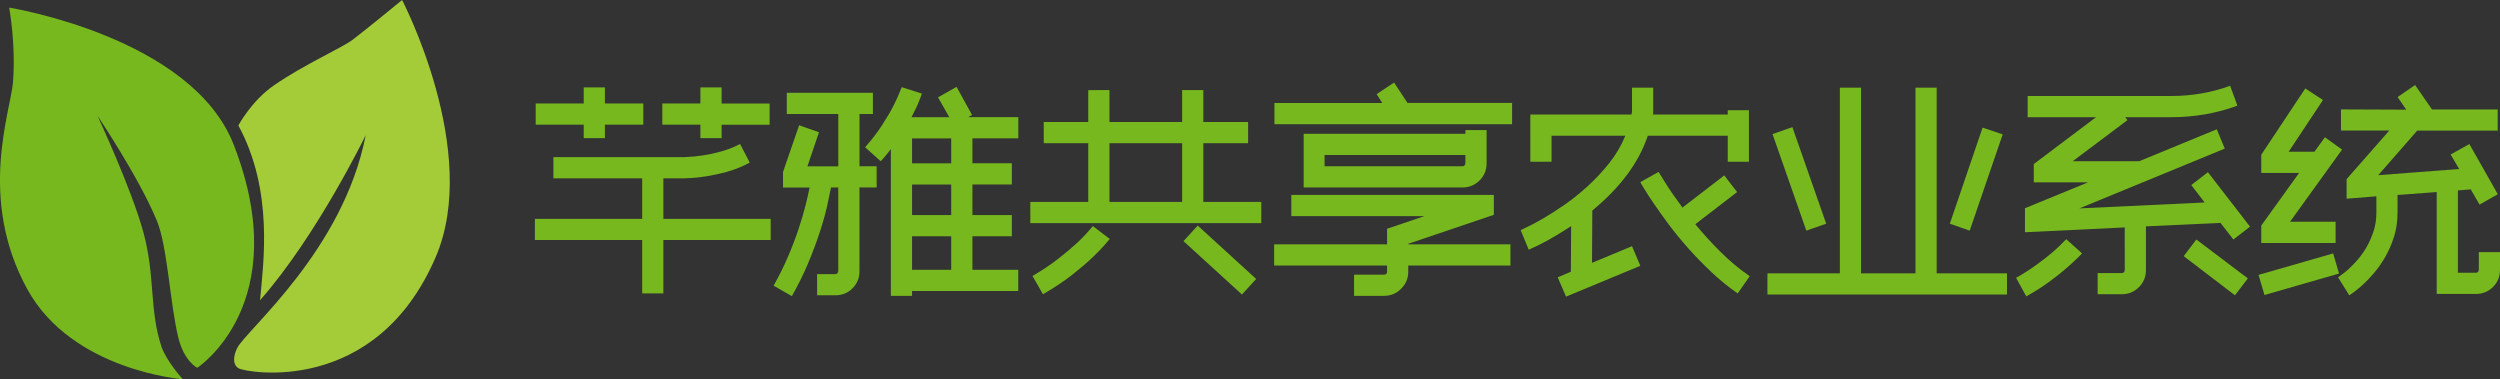
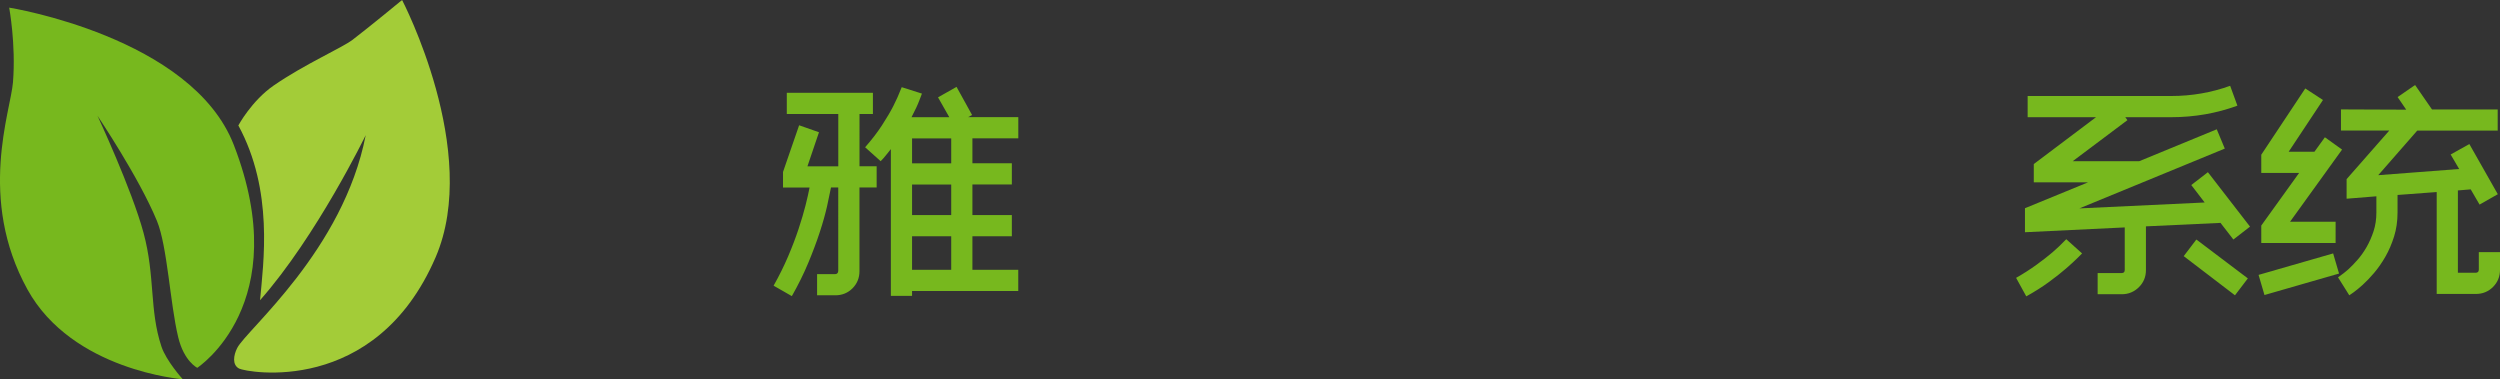
<svg xmlns="http://www.w3.org/2000/svg" version="1.1" id="图层_1" x="0px" y="0px" viewBox="0 0 727.83 110.4" style="enable-background:new 0 0 727.83 110.4;" xml:space="preserve">
  <rect x="0" y="0" width="727.83" height="110.4" fill="#333333" stroke="none" />
  <style type="text/css">
	.st0{fill:#FFFFFF;}
	.st1{fill:#77B81E;}
	.st2{fill:#A3CC38;}
</style>
  <path class="st0" d="M758.87-38.02" />
  <g>
    <path class="st1" d="M2.67,2.22c0,0,53.21,8.5,65.4,39.98C86,88.5,57.43,107.08,57.43,107.08s-3.85-1.87-5.54-8.87   c-2.38-9.82-3.15-26.51-6.21-33.92C40.44,51.6,28.38,33.7,28.38,33.7s9.98,21.38,13.41,34.09s1.66,22.45,5.21,33.09   c1.4,4.21,6.21,9.53,6.21,9.53s-32.15-2.44-45.23-26.16C-6.58,57.83,3.1,32.41,3.78,23.94C4.66,12.86,2.67,2.22,2.67,2.22z" />
    <path class="st2" d="M117.06,0c0,0,23.06,44.12,9.75,74.93c-17.53,40.61-55.12,33.46-57.2,32.37c-2.08-1.09-1.61-3.89-0.55-5.99   c2.66-5.27,30.87-28.38,37.41-61.96c0,0-14.3,29.43-30.76,48.05c0.98-10.93,3.99-31.92-6.32-50.88c0,0,3.86-7.19,10.31-11.64   c9-6.2,19.93-10.99,22.95-13.3C107.83,7.61,117.06,0,117.06,0z" />
  </g>
  <g>
-     <path class="st1" d="M193.13,63.71h31.24v6.17h-31.24v15.54h-6.17V69.88h-31.24v-6.17h31.24V51.92h-25.85v-6.17h38.19   c2.03-0.1,3.83-0.27,5.39-0.51c1.56-0.23,3.29-0.61,5.19-1.13c1.9-0.52,3.76-1.25,5.58-2.19l2.81,5.41   c-2.14,1.16-4.31,2.04-6.52,2.65c-2.21,0.61-4.23,1.05-6.05,1.34c-1.82,0.29-3.32,0.46-4.49,0.51c-1.17,0.05-1.81,0.08-1.91,0.08   h-6.17V63.71z M169.94,40.21V36.3h-13.98v-6.17h13.98v-4.69h6.17v4.69h11.17v6.17h-11.17v3.91H169.94z M210.08,25.45v4.69h13.98   v6.17h-13.98v3.91h-6.17V36.3h-11.09v-6.17h11.09v-4.69H210.08z" />
    <path class="st1" d="M250.22,48.41h5v6.17h-5v24.36c0,1.98-0.68,3.64-2.03,5c-1.35,1.35-3.02,2.03-5,2.03h-5.31V79.8h5.31   c0.26,0,0.47-0.09,0.62-0.27c0.16-0.18,0.23-0.4,0.23-0.66V54.58h-2.11c-0.26,1.35-0.64,3.15-1.13,5.39   c-0.5,2.24-1.2,4.75-2.11,7.54c-0.91,2.79-2.03,5.78-3.36,8.98c-1.33,3.2-2.93,6.44-4.8,9.72l-5.31-3.04   c1.61-2.86,3.02-5.7,4.22-8.51c1.2-2.81,2.21-5.48,3.05-8.01c0.83-2.52,1.51-4.81,2.03-6.87c0.52-2.06,0.91-3.79,1.17-5.19h-7.73   v-4.53l4.69-13.59l5.78,2.03l-3.36,9.92h8.98V33.18h-14.99v-6.17h25.07v6.17h-3.9V48.41z M283.1,78.55h13.35v6.17h-30.92v1.41   h-6.17V43.41c-0.47,0.57-0.94,1.16-1.41,1.76c-0.47,0.6-0.99,1.19-1.56,1.76l-4.53-4.06c1.93-2.19,3.57-4.32,4.92-6.4   c1.35-2.08,2.45-3.94,3.29-5.58c0.84-1.64,1.66-3.48,2.45-5.51l5.89,1.87c-0.05,0.1-0.31,0.78-0.78,2.03   c-0.47,1.25-1.22,2.86-2.26,4.84h11l-3.28-5.78l5.39-3.05l4.53,8.2l-1.17,0.62h14.62v6.17H283.1v7.26h11.48v6.17H283.1v8.9h11.48   v6.17H283.1V78.55z M276.93,40.29h-11.4v7.26h11.4V40.29z M276.93,53.72h-11.4v8.9h11.4V53.72z M265.53,78.55h11.4v-9.76h-11.4   V78.55z" />
-     <path class="st1" d="M350.33,58.79h16.87v6.17h-67.24v-6.17h16.87v-17.1h-12.96v-6.17h12.96v-9.29H323v9.29h21.16v-9.29h6.17v9.29   h13.04v6.17h-13.04V58.79z M300.59,80.35c2.86-1.67,5.39-3.36,7.58-5.08c2.19-1.72,4.02-3.27,5.51-4.65   c1.48-1.38,2.98-2.98,4.49-4.8l4.92,3.75c-0.1,0.1-0.57,0.65-1.41,1.64c-0.83,0.99-2.06,2.25-3.67,3.79   c-1.61,1.53-3.62,3.24-6.01,5.12c-2.4,1.87-5.18,3.72-8.36,5.54L300.59,80.35z M323,58.79h21.16v-17.1H323V58.79z M348.69,65.67   l17.02,15.54l-4.14,4.53L344.55,70.2L348.69,65.67z" />
-     <path class="st1" d="M409.99,71.13h29.75v6.17h-29.75v1.8c0,1.92-0.69,3.58-2.07,4.96c-1.38,1.38-3.03,2.07-4.96,2.07h-8.75v-6.17   h8.75c0.57,0,0.86-0.29,0.86-0.86v-1.8h-32.88v-6.17h32.88V66.6l10.85-3.67h-38.73v-6.17h58.96v5.78l-24.91,8.43V71.13z    M440.22,29.98v6.17h-69.19v-6.17h31.39l-1.64-2.58l5.08-3.36l3.91,5.93H440.22z M432.8,47.55c0,1.98-0.69,3.64-2.07,5   c-1.38,1.35-3.03,2.03-4.96,2.03h-46.23V38.96h47.09v-1.09h6.17V47.55z M426.63,45.13h-41v3.28h40.14c0.26,0,0.47-0.09,0.62-0.27   c0.16-0.18,0.23-0.39,0.23-0.65V45.13z" />
-     <path class="st1" d="M442.71,66.99c0.05-0.05,0.68-0.35,1.87-0.9c1.2-0.55,2.72-1.35,4.57-2.42c1.85-1.07,3.9-2.38,6.17-3.94   c2.26-1.56,4.52-3.36,6.76-5.39c2.24-2.03,4.36-4.28,6.34-6.75c1.98-2.47,3.57-5.17,4.77-8.08H451.7v7.57h-6.17V33.34h29.44   c0.1-0.42,0.16-0.73,0.16-0.94v-6.87h6.17v7.34v0.16c-0.05,0.05-0.08,0.16-0.08,0.31H503v-1.25h6.17v14.99H503v-7.57h-23.27   c-1.3,3.91-3.31,7.68-6.01,11.32c-2.71,3.64-6.09,7.13-10.15,10.46l-0.08,15.23l11.64-4.84l2.42,5.7l-21.63,8.98l-2.42-5.62   l3.83-1.64l0.08-13.28c-1.67,1.09-3.23,2.07-4.69,2.93c-1.46,0.86-2.75,1.58-3.87,2.15c-1.12,0.57-2.02,1-2.69,1.29   c-0.68,0.29-1.04,0.46-1.09,0.51l-1.17-2.81L442.71,66.99z M505.73,55.91l-12.18,9.37c2.19,2.65,4.61,5.31,7.26,7.96   c2.66,2.66,5.52,5.05,8.59,7.18l-3.51,5c-2.71-1.87-5.27-3.96-7.69-6.25s-4.67-4.61-6.75-6.95c-2.08-2.34-3.96-4.63-5.62-6.87   c-1.67-2.24-3.1-4.24-4.3-6.01c-1.2-1.77-2.15-3.23-2.85-4.37c-0.7-1.14-1.08-1.8-1.13-1.95l5.31-2.97   c0.05,0.05,0.68,1.06,1.87,3.01c1.2,1.95,2.89,4.41,5.08,7.38l12.18-9.37L505.73,55.91z" />
-     <path class="st1" d="M563.84,79.57h20.46v6.17h-69.74v-6.17h21.08V25.53h6.17v54.04h15.85V25.53h6.17V79.57z M531.66,65.12   l-5.78,2.03l-9.84-28.11l5.78-2.03L531.66,65.12z M583.05,39.12l-9.61,28.03l-5.78-2.03l9.53-27.96L583.05,39.12z" />
    <path class="st1" d="M586.95,80.89c2.19-1.25,4.18-2.52,5.97-3.83c1.8-1.3,3.33-2.5,4.61-3.59c1.28-1.09,2.62-2.37,4.02-3.83   l4.61,4.14c-0.1,0.1-0.55,0.55-1.33,1.33c-0.78,0.78-1.88,1.78-3.28,3.01c-1.41,1.22-3.08,2.55-5.04,3.98   c-1.95,1.43-4.15,2.82-6.6,4.18L586.95,80.89z M642.79,50.13l12.26,15.85l-4.84,3.75l-3.75-4.84l-21.71,1.01v12.73   c0,1.98-0.69,3.64-2.07,5c-1.38,1.35-3.03,2.03-4.96,2.03h-7.03v-6.17h7.03c0.57,0,0.86-0.31,0.86-0.93V66.21l-29.05,1.4v-6.99   l18.35-7.53H592.1v-5.33l18.12-13.64h-19.91v-6.17h41.78c5.99,0,11.71-0.99,17.18-2.97l2.11,5.78c-6.09,2.24-12.52,3.36-19.29,3.36   h-13.35l0.62,0.86l-15.93,11.95h19.37l22.57-9.29l2.34,5.62l-42.33,17.41l36.47-1.72l-3.9-5.08L642.79,50.13z M639.43,69.73   l14.99,11.32l-3.75,4.92l-14.92-11.4L639.43,69.73z" />
    <path class="st1" d="M659.26,85.89l-1.72-5.86l21.71-6.25l1.72,5.86L659.26,85.89z M679.96,70.74h-21.63v-5.08l11.01-15.31h-11.01   v-5.31l12.81-19.29l5.15,3.36l-9.99,15.07h7.5l3.05-4.22l5,3.59l-15.15,21.01h13.27V70.74z M681.52,31.85l19.01,0.08l-2.51-3.67   l5.09-3.51l4.92,7.11h19.13v6.17h-23.43l-11.35,12.97l23.56-1.8l-2.48-4.22l5.45-3.04l8.28,14.6l-5.31,3.02l-2.58-4.43l-3.73,0.31   v23.97h5.15c0.62,0,0.94-0.31,0.94-0.92V73.4h6.17v5.15c0,1.98-0.68,3.64-2.04,5c-1.36,1.35-3.03,2.03-5.02,2.03H709.4V55.91   L698,56.76v5.14c0,2.49-0.34,4.82-1.01,6.97c-0.68,2.15-1.52,4.11-2.54,5.88c-1.01,1.76-2.11,3.33-3.28,4.71   c-1.17,1.37-2.28,2.53-3.32,3.47c-1.04,0.93-1.93,1.66-2.65,2.18c-0.73,0.52-1.15,0.8-1.25,0.86l-3.28-5.23   c1.14-0.78,2.13-1.55,2.97-2.3c0.83-0.76,1.73-1.68,2.69-2.77c0.96-1.09,1.85-2.34,2.66-3.75c0.81-1.41,1.48-2.94,2.03-4.61   c0.55-1.67,0.82-3.49,0.82-5.47v-4.69l-8.67,0.7v-5.7l12.42-14.14h-14.06V31.85z" />
  </g>
</svg>